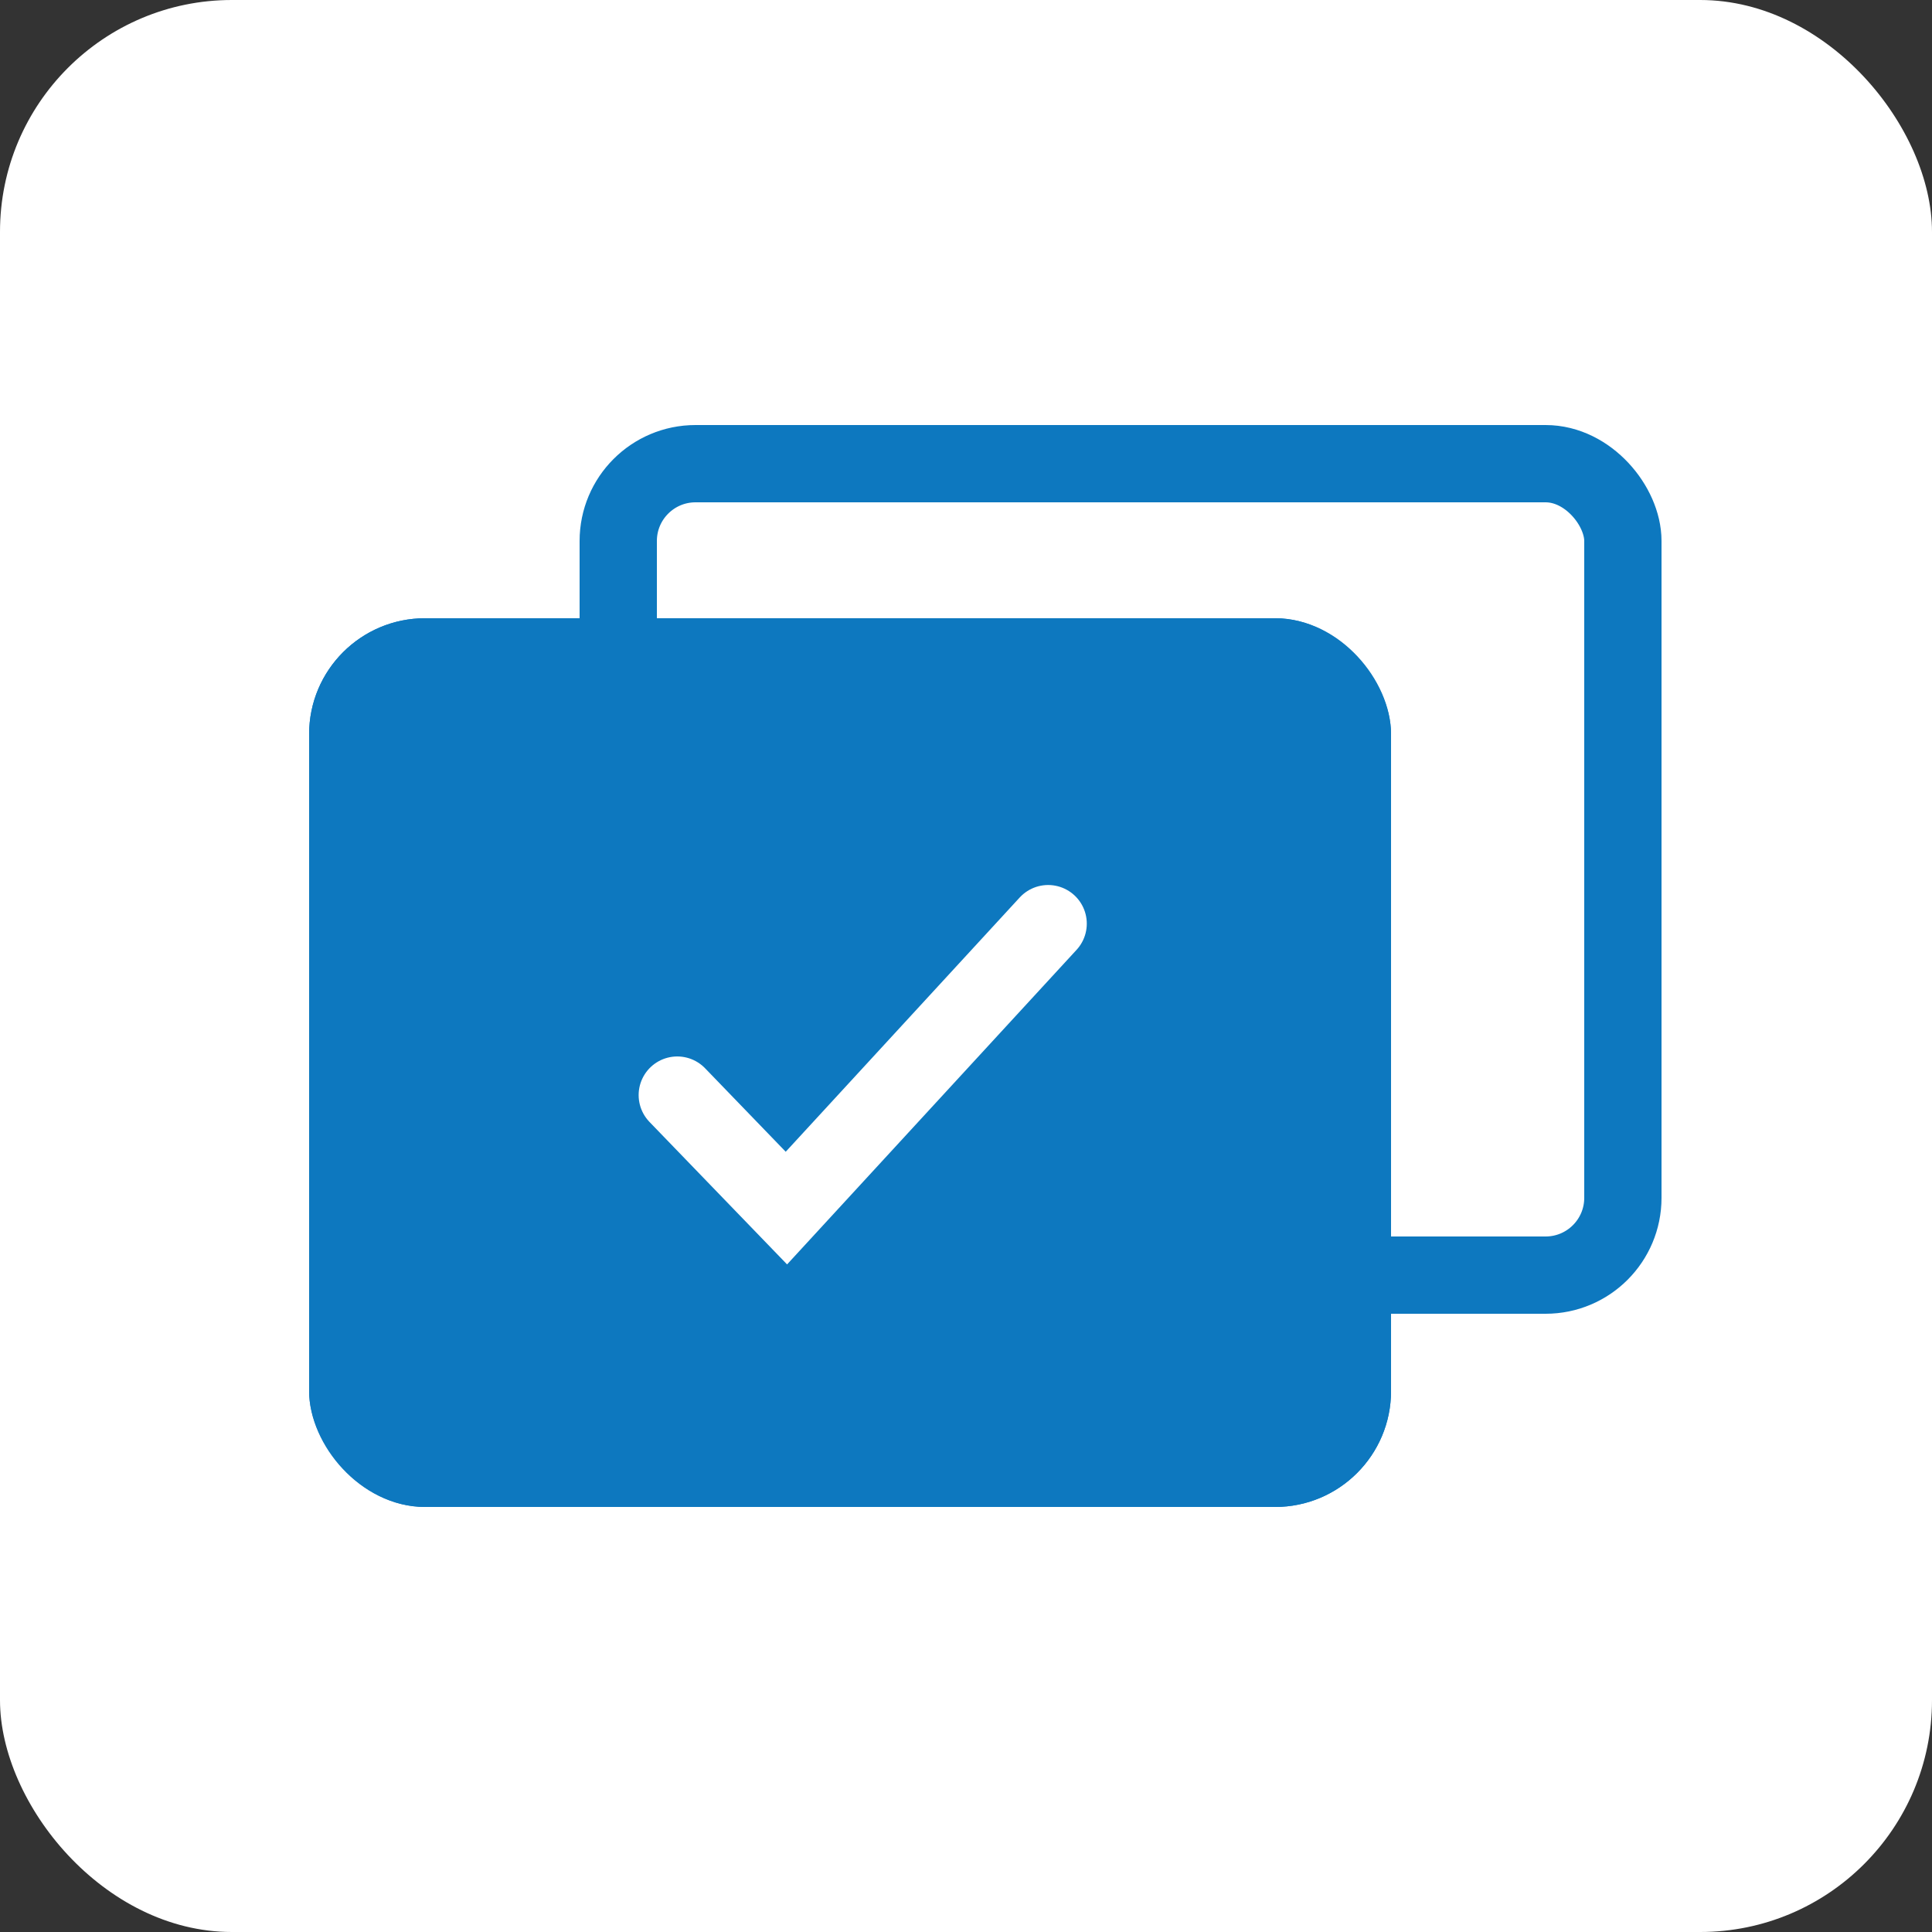
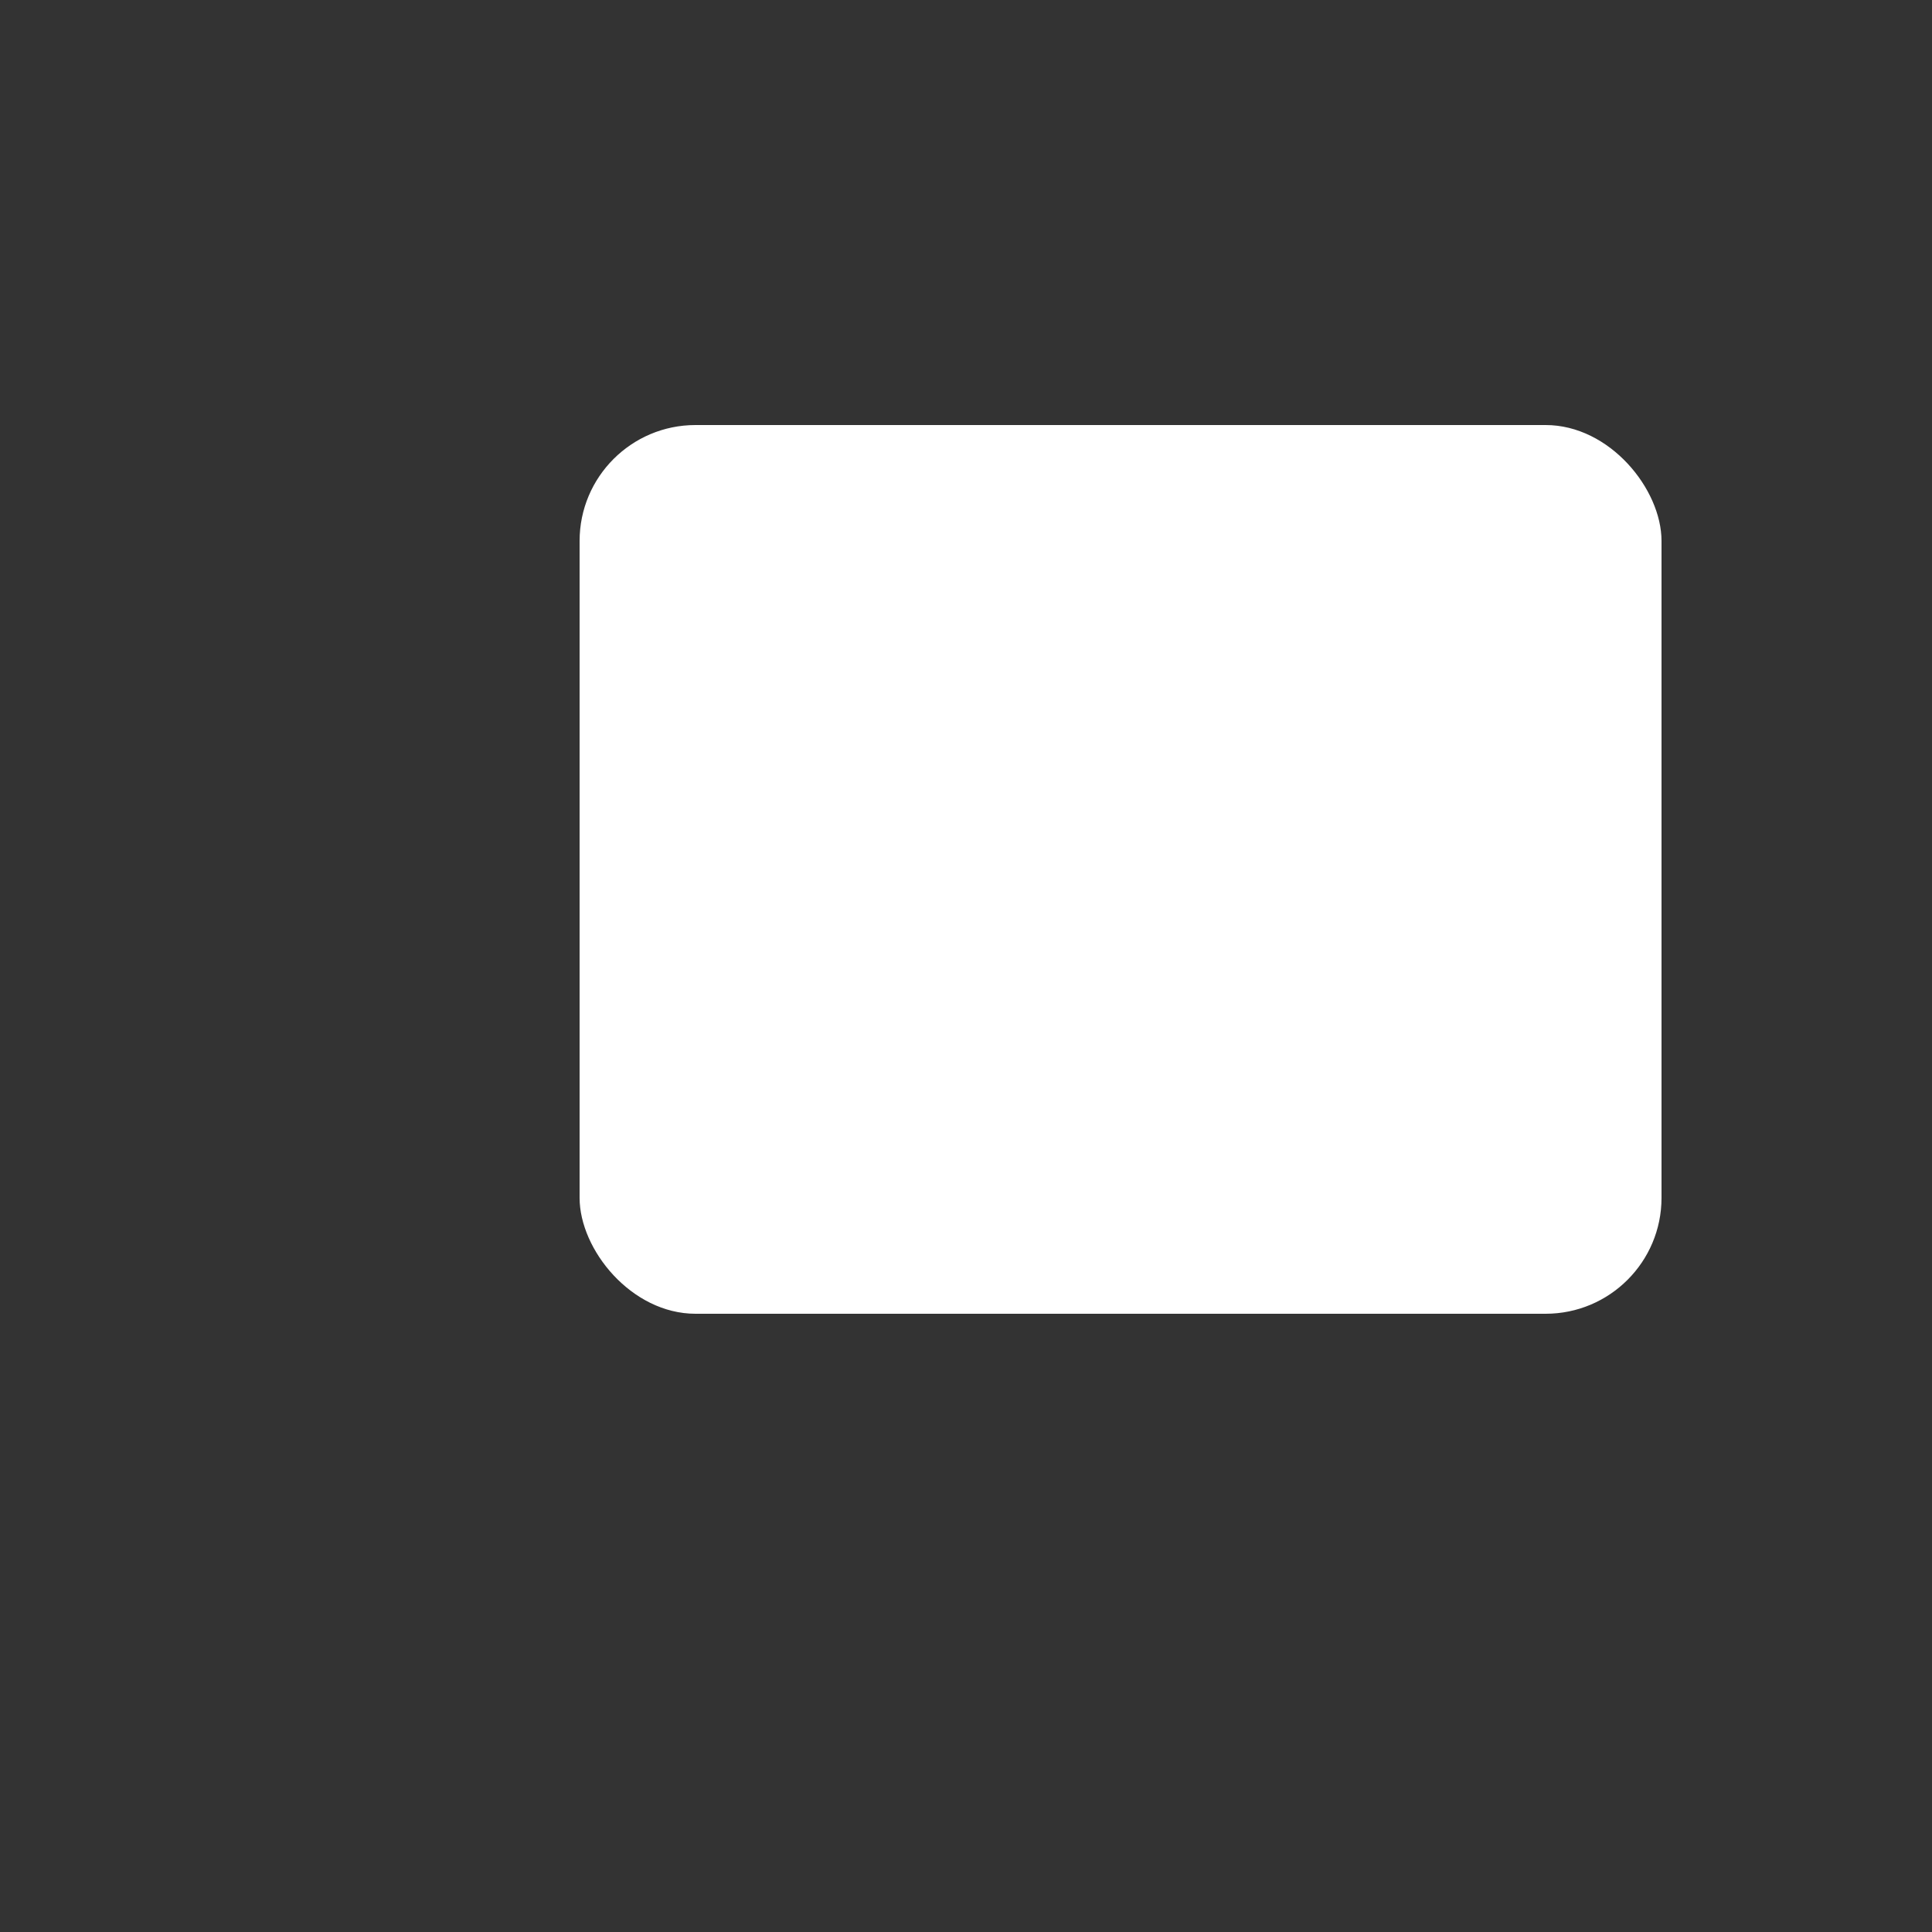
<svg xmlns="http://www.w3.org/2000/svg" width="50" height="50" viewBox="0 0 50 50">
  <rect x="0" y="0" width="50" height="50" fill="#333333" stroke="none" />
  <g id="Group_7776" data-name="Group 7776" transform="translate(-30 -1512)">
-     <rect id="Rectangle_8360" data-name="Rectangle 8360" width="50" height="50" rx="6" transform="translate(30 1512)" fill="#fff" />
    <g id="Rectangle_8361" data-name="Rectangle 8361" transform="translate(45 1523)" fill="#fff" stroke="#0d78bf" stroke-width="2">
      <rect width="28" height="23" rx="3" stroke="none" />
-       <rect x="1" y="1" width="26" height="21" rx="2" fill="none" />
    </g>
    <g id="Rectangle_8362" data-name="Rectangle 8362" transform="translate(38 1528)" fill="#0d78bf" stroke="#0d78bf" stroke-width="1">
-       <rect width="28" height="23" rx="3" stroke="none" />
-       <rect x="0.5" y="0.5" width="27" height="22" rx="2.5" fill="none" />
-     </g>
-     <path id="Path_8770" data-name="Path 8770" d="M-8990,11466.436l2.824,2.924,6.774-7.361" transform="translate(9037.528 -9926.095)" fill="none" stroke="#fff" stroke-linecap="round" stroke-width="2" />
+       </g>
  </g>
</svg>